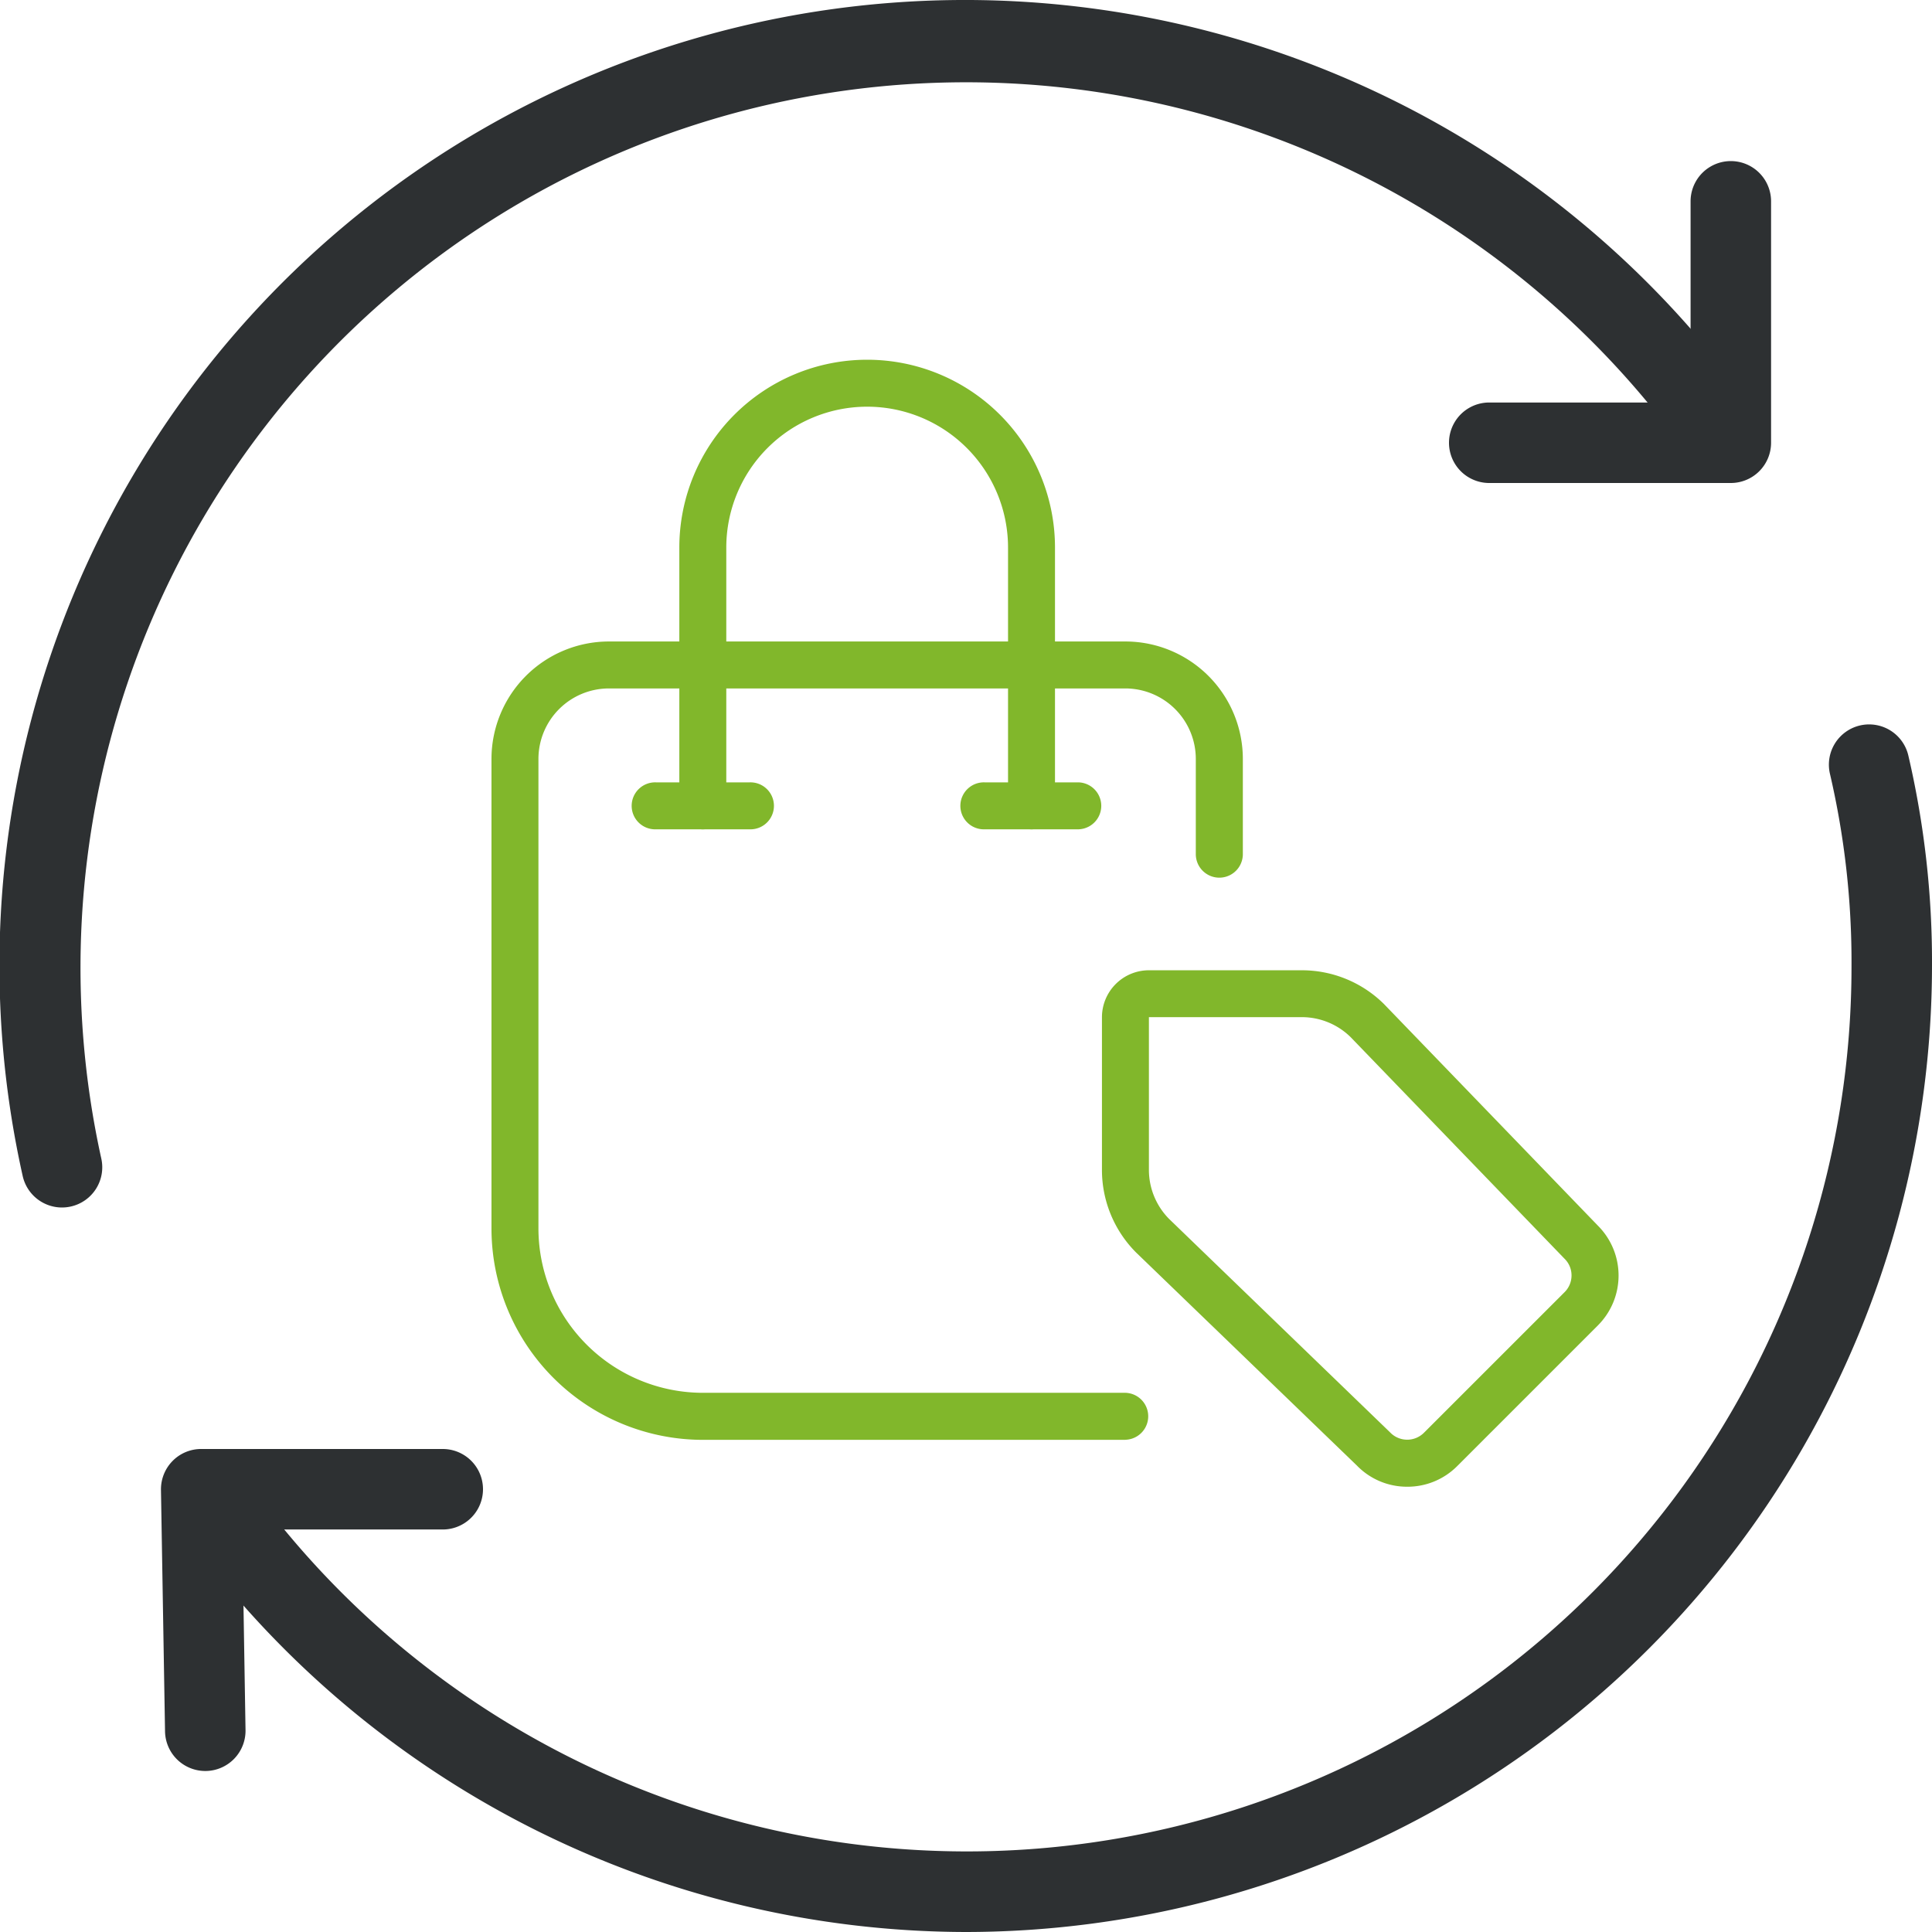
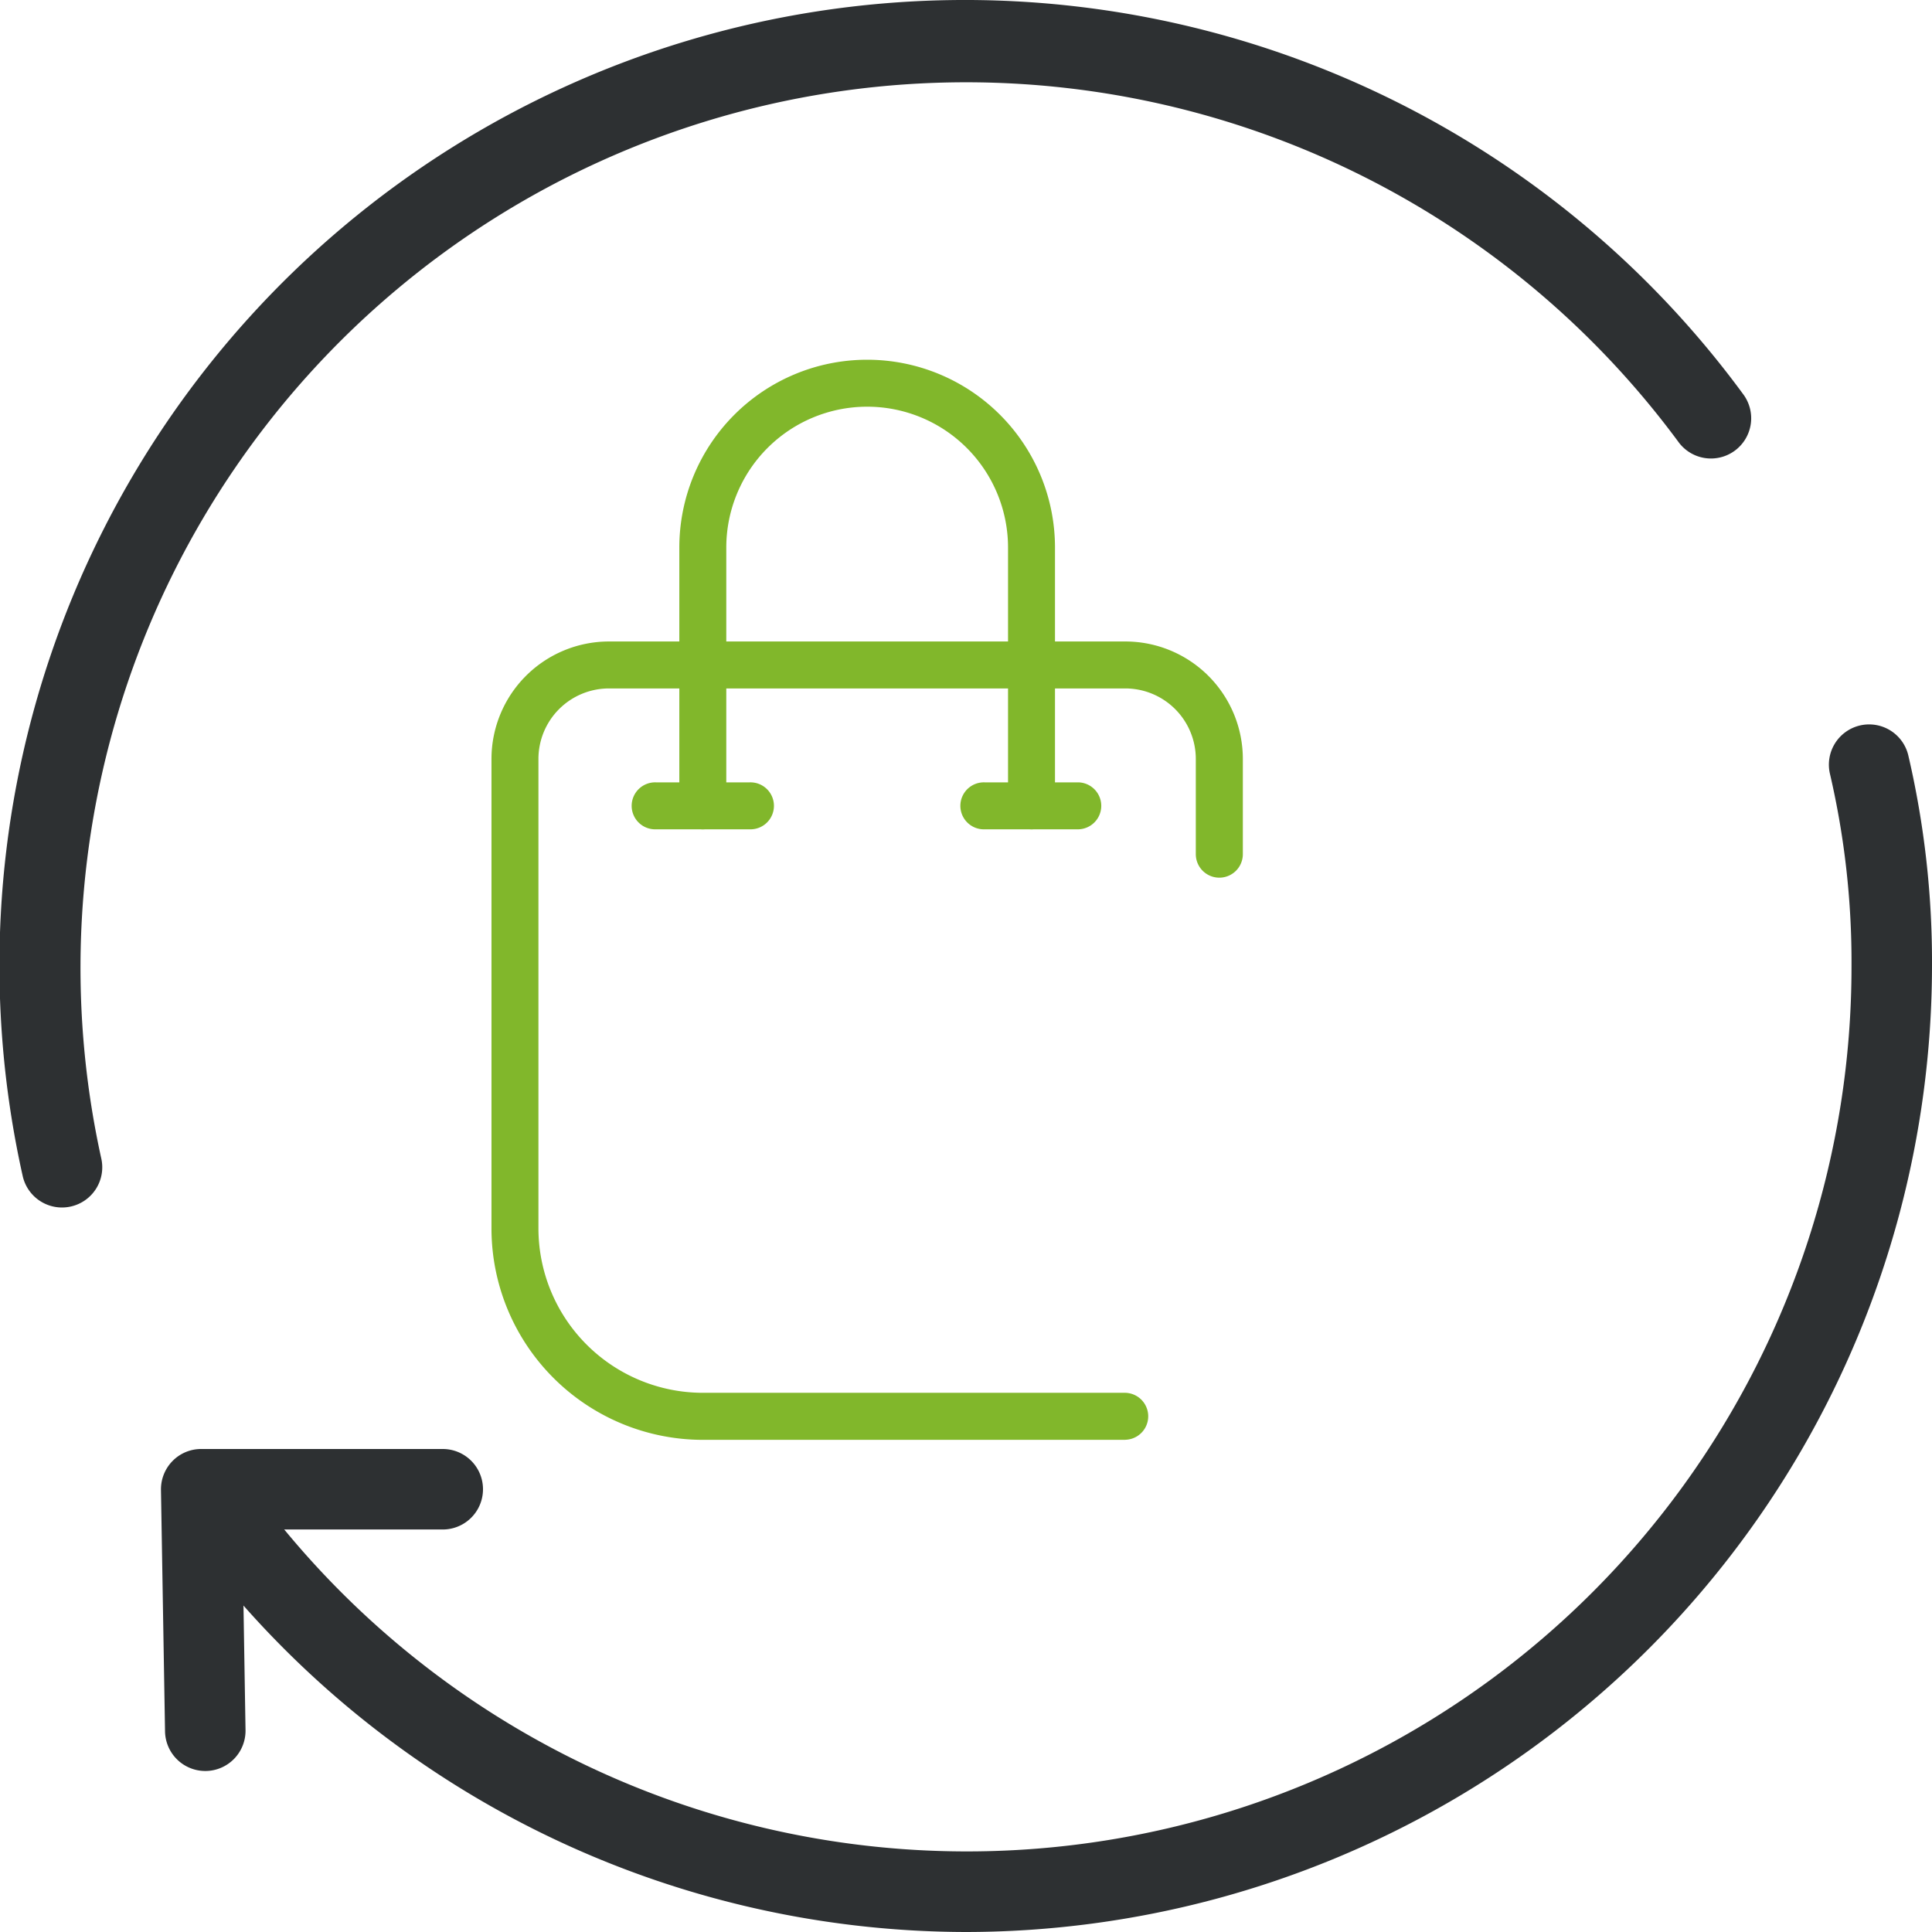
<svg xmlns="http://www.w3.org/2000/svg" id="Vector_Smart_Object" data-name="Vector Smart Object" width="95" height="95" viewBox="0 0 95 95">
  <path id="Path_1075" data-name="Path 1075" d="M3.048,59.375a1.981,1.981,0,0,1-1.932-1.548A47.472,47.472,0,0,1,85.71,19.376a1.978,1.978,0,1,1-3.19,2.339A43.541,43.541,0,0,0,4.98,56.964a1.976,1.976,0,0,1-1.5,2.363A2.023,2.023,0,0,1,3.048,59.375Z" fill="#2d3032" />
  <path id="Path_1076" data-name="Path 1076" d="M47.5,95A47.522,47.522,0,0,1,9.29,75.624a1.978,1.978,0,1,1,3.19-2.339A43.5,43.5,0,0,0,91.042,47.5a40.811,40.811,0,0,0-1.057-9.437,1.979,1.979,0,1,1,3.851-.914A44.736,44.736,0,0,1,95,47.5,47.553,47.553,0,0,1,47.5,95Z" fill="#2d3032" />
  <path id="Path_1077" data-name="Path 1077" d="M10.094,87.083a1.981,1.981,0,0,1-1.979-1.948l-.2-11.875a1.988,1.988,0,0,1,.57-1.421A1.967,1.967,0,0,1,9.9,71.25H21.771a1.979,1.979,0,1,1,0,3.958h-9.86l.162,9.864a1.98,1.98,0,0,1-1.948,2.011Z" fill="#2d3032" />
-   <path id="Path_1078" data-name="Path 1078" d="M85.1,23.75H73.229a1.979,1.979,0,1,1,0-3.958h9.9V9.9a1.979,1.979,0,0,1,3.958,0V21.771A1.98,1.98,0,0,1,85.1,23.75Z" fill="#2d3032" />
  <path id="Path_1079" data-name="Path 1079" d="M55.339,70.8H34.558A10.4,10.4,0,0,1,24.167,60.406V37.316a5.779,5.779,0,0,1,5.773-5.773h25.4a5.779,5.779,0,0,1,5.773,5.773V42A1.154,1.154,0,1,1,58.8,42V37.316a3.468,3.468,0,0,0-3.464-3.464H29.94a3.468,3.468,0,0,0-3.464,3.464v23.09a8.091,8.091,0,0,0,8.082,8.081H55.339a1.155,1.155,0,0,1,0,2.309Z" fill="#81b72b" />
  <path id="Path_1080" data-name="Path 1080" d="M50.721,40.779a1.155,1.155,0,0,1-1.154-1.154v-12.7a6.927,6.927,0,0,0-13.854,0v12.7a1.154,1.154,0,0,1-2.309,0v-12.7a9.236,9.236,0,1,1,18.472,0v12.7A1.155,1.155,0,0,1,50.721,40.779Z" fill="#81b72b" />
  <path id="Path_1081" data-name="Path 1081" d="M36.867,40.779H32.249a1.155,1.155,0,1,1,0-2.309h4.618a1.155,1.155,0,1,1,0,2.309Z" fill="#81b72b" />
  <path id="Path_1082" data-name="Path 1082" d="M53.03,40.779H48.412a1.155,1.155,0,1,1,0-2.309H53.03a1.155,1.155,0,0,1,0,2.309Z" fill="#81b72b" />
-   <path id="Path_1083" data-name="Path 1083" d="M69.194,73.105a3.427,3.427,0,0,1-2.466-1.034L55.866,61.59a5.746,5.746,0,0,1-1.681-4.071v-7.5a2.311,2.311,0,0,1,2.309-2.309H64a5.739,5.739,0,0,1,4.052,1.66l10.522,10.9a3.467,3.467,0,0,1,0,4.9l-6.927,6.927A3.442,3.442,0,0,1,69.194,73.105Zm-12.7-23.09v7.5a3.434,3.434,0,0,0,1,2.429L68.353,70.432a1.163,1.163,0,0,0,1.656.028l6.929-6.927a1.157,1.157,0,0,0,.337-.817,1.143,1.143,0,0,0-.344-.822l-10.522-10.9A3.423,3.423,0,0,0,64,50.015Z" fill="#81b72b" />
</svg>